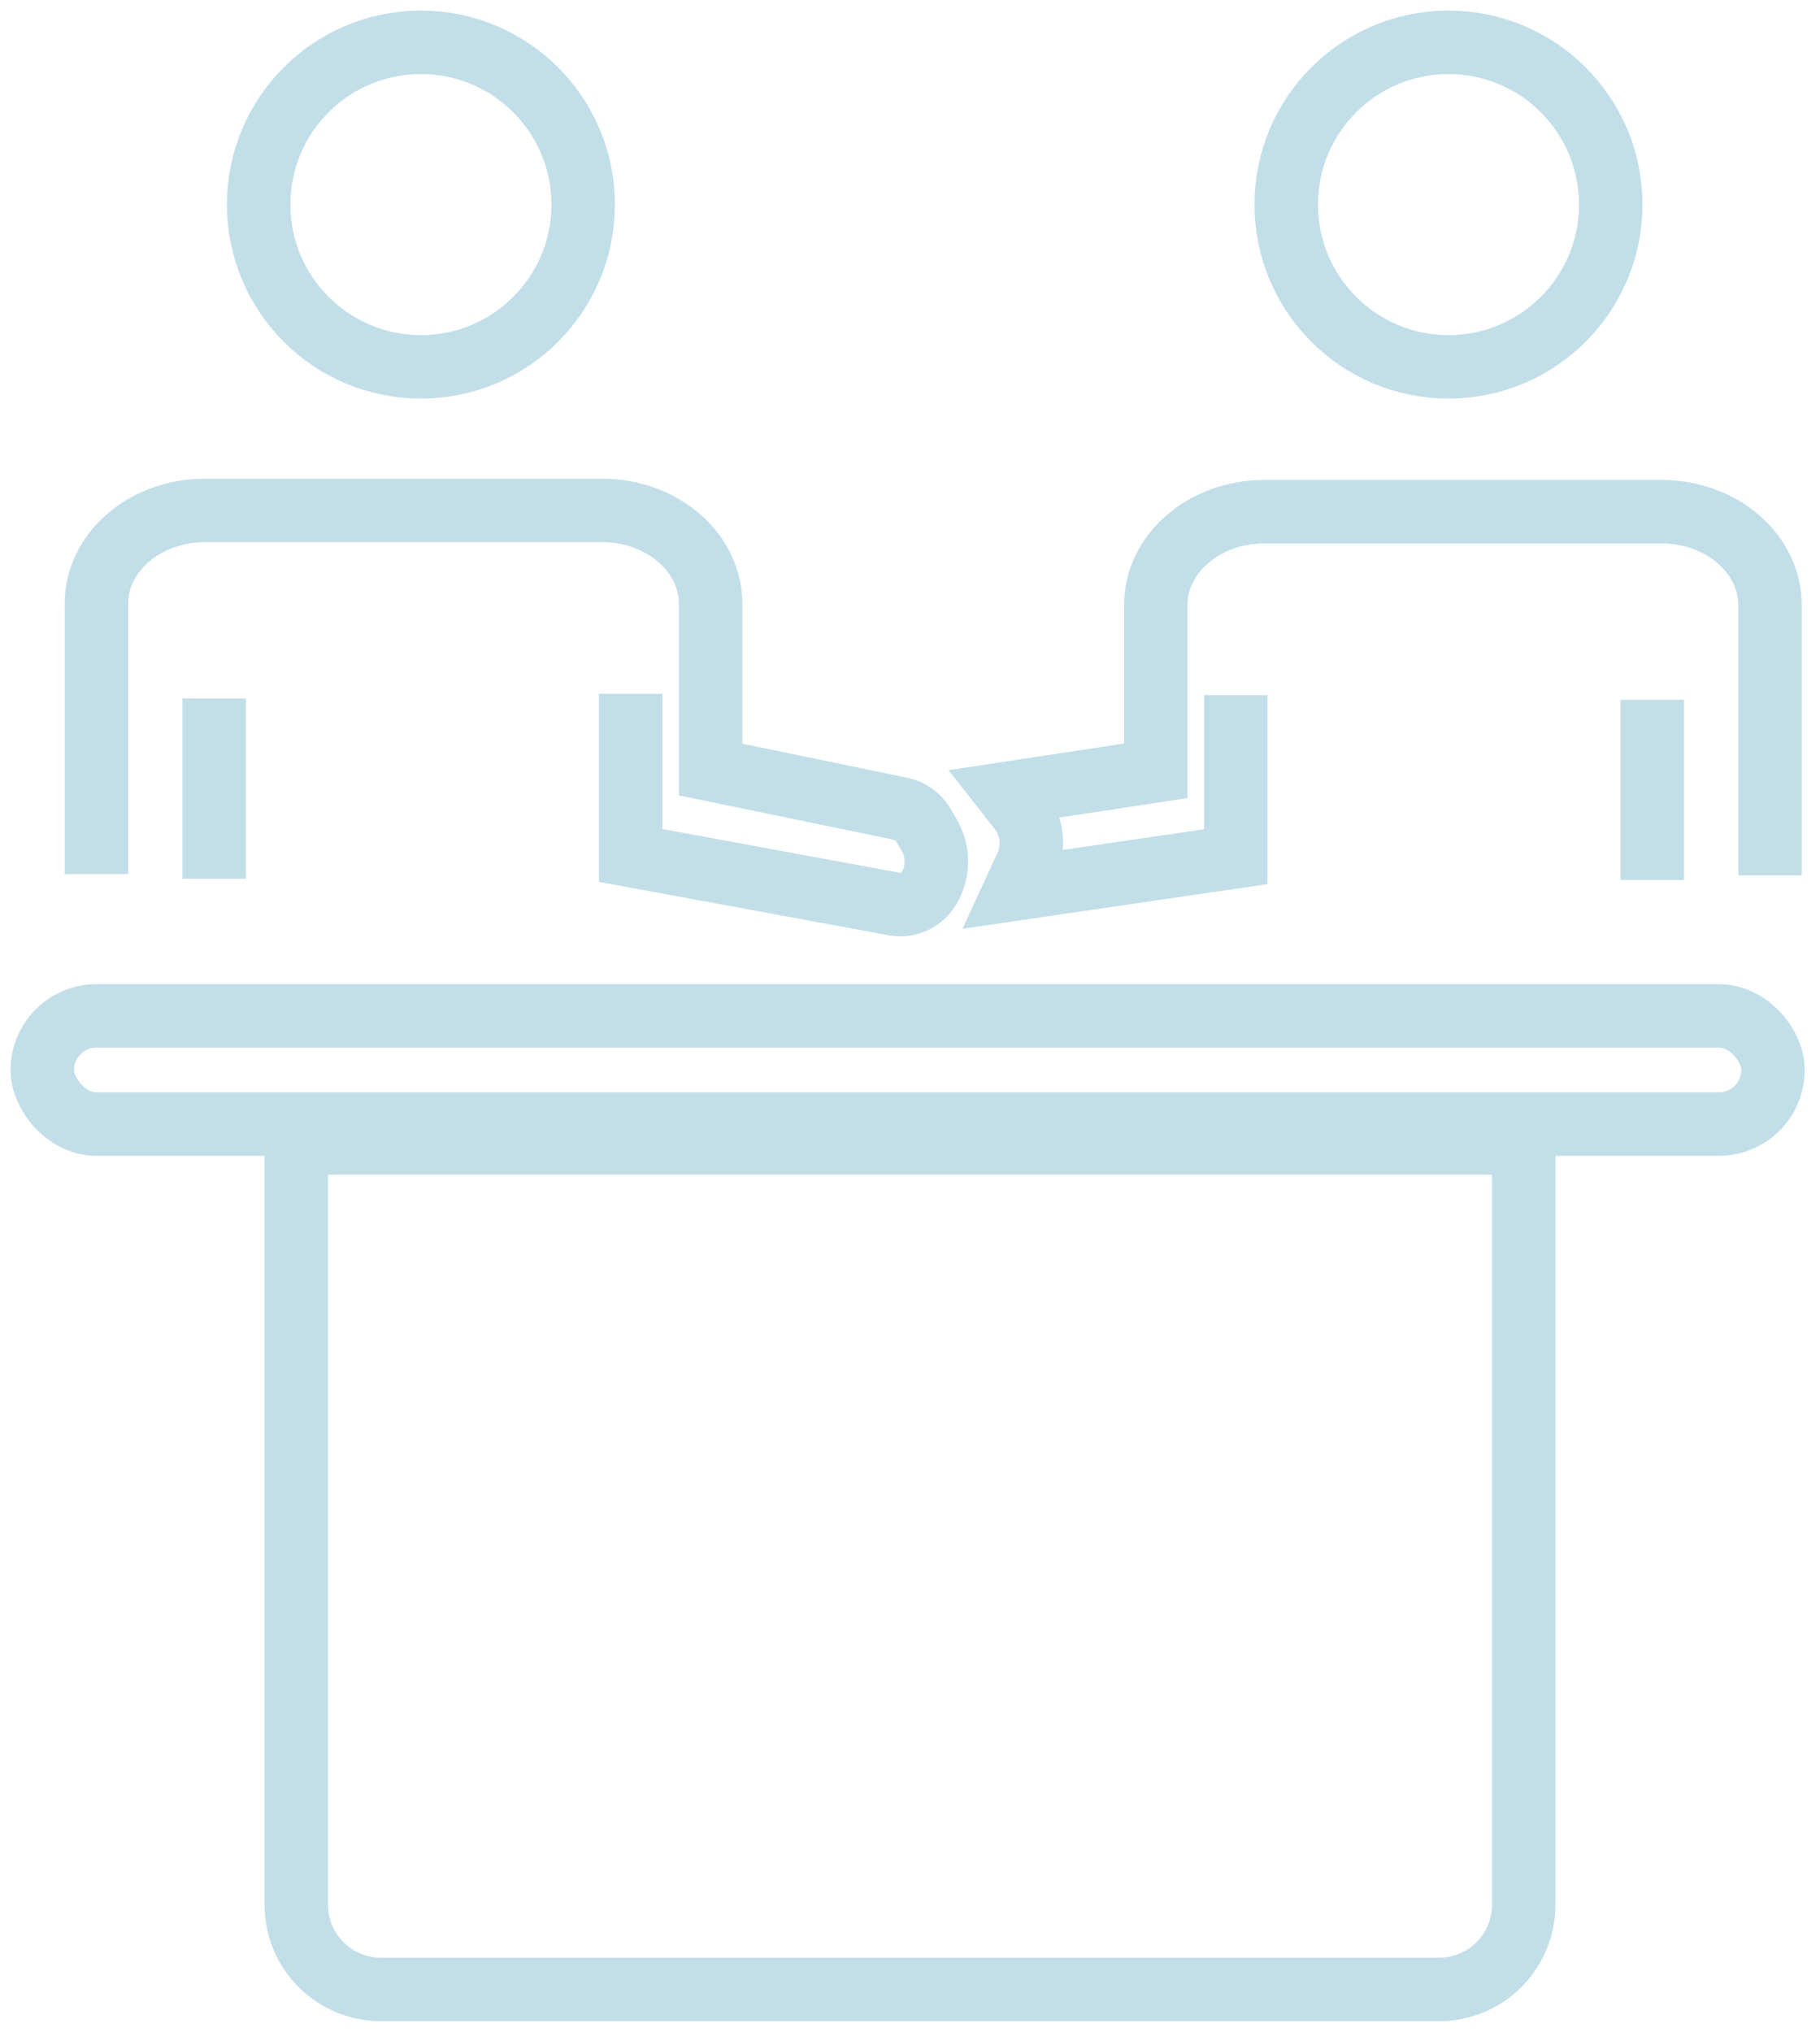
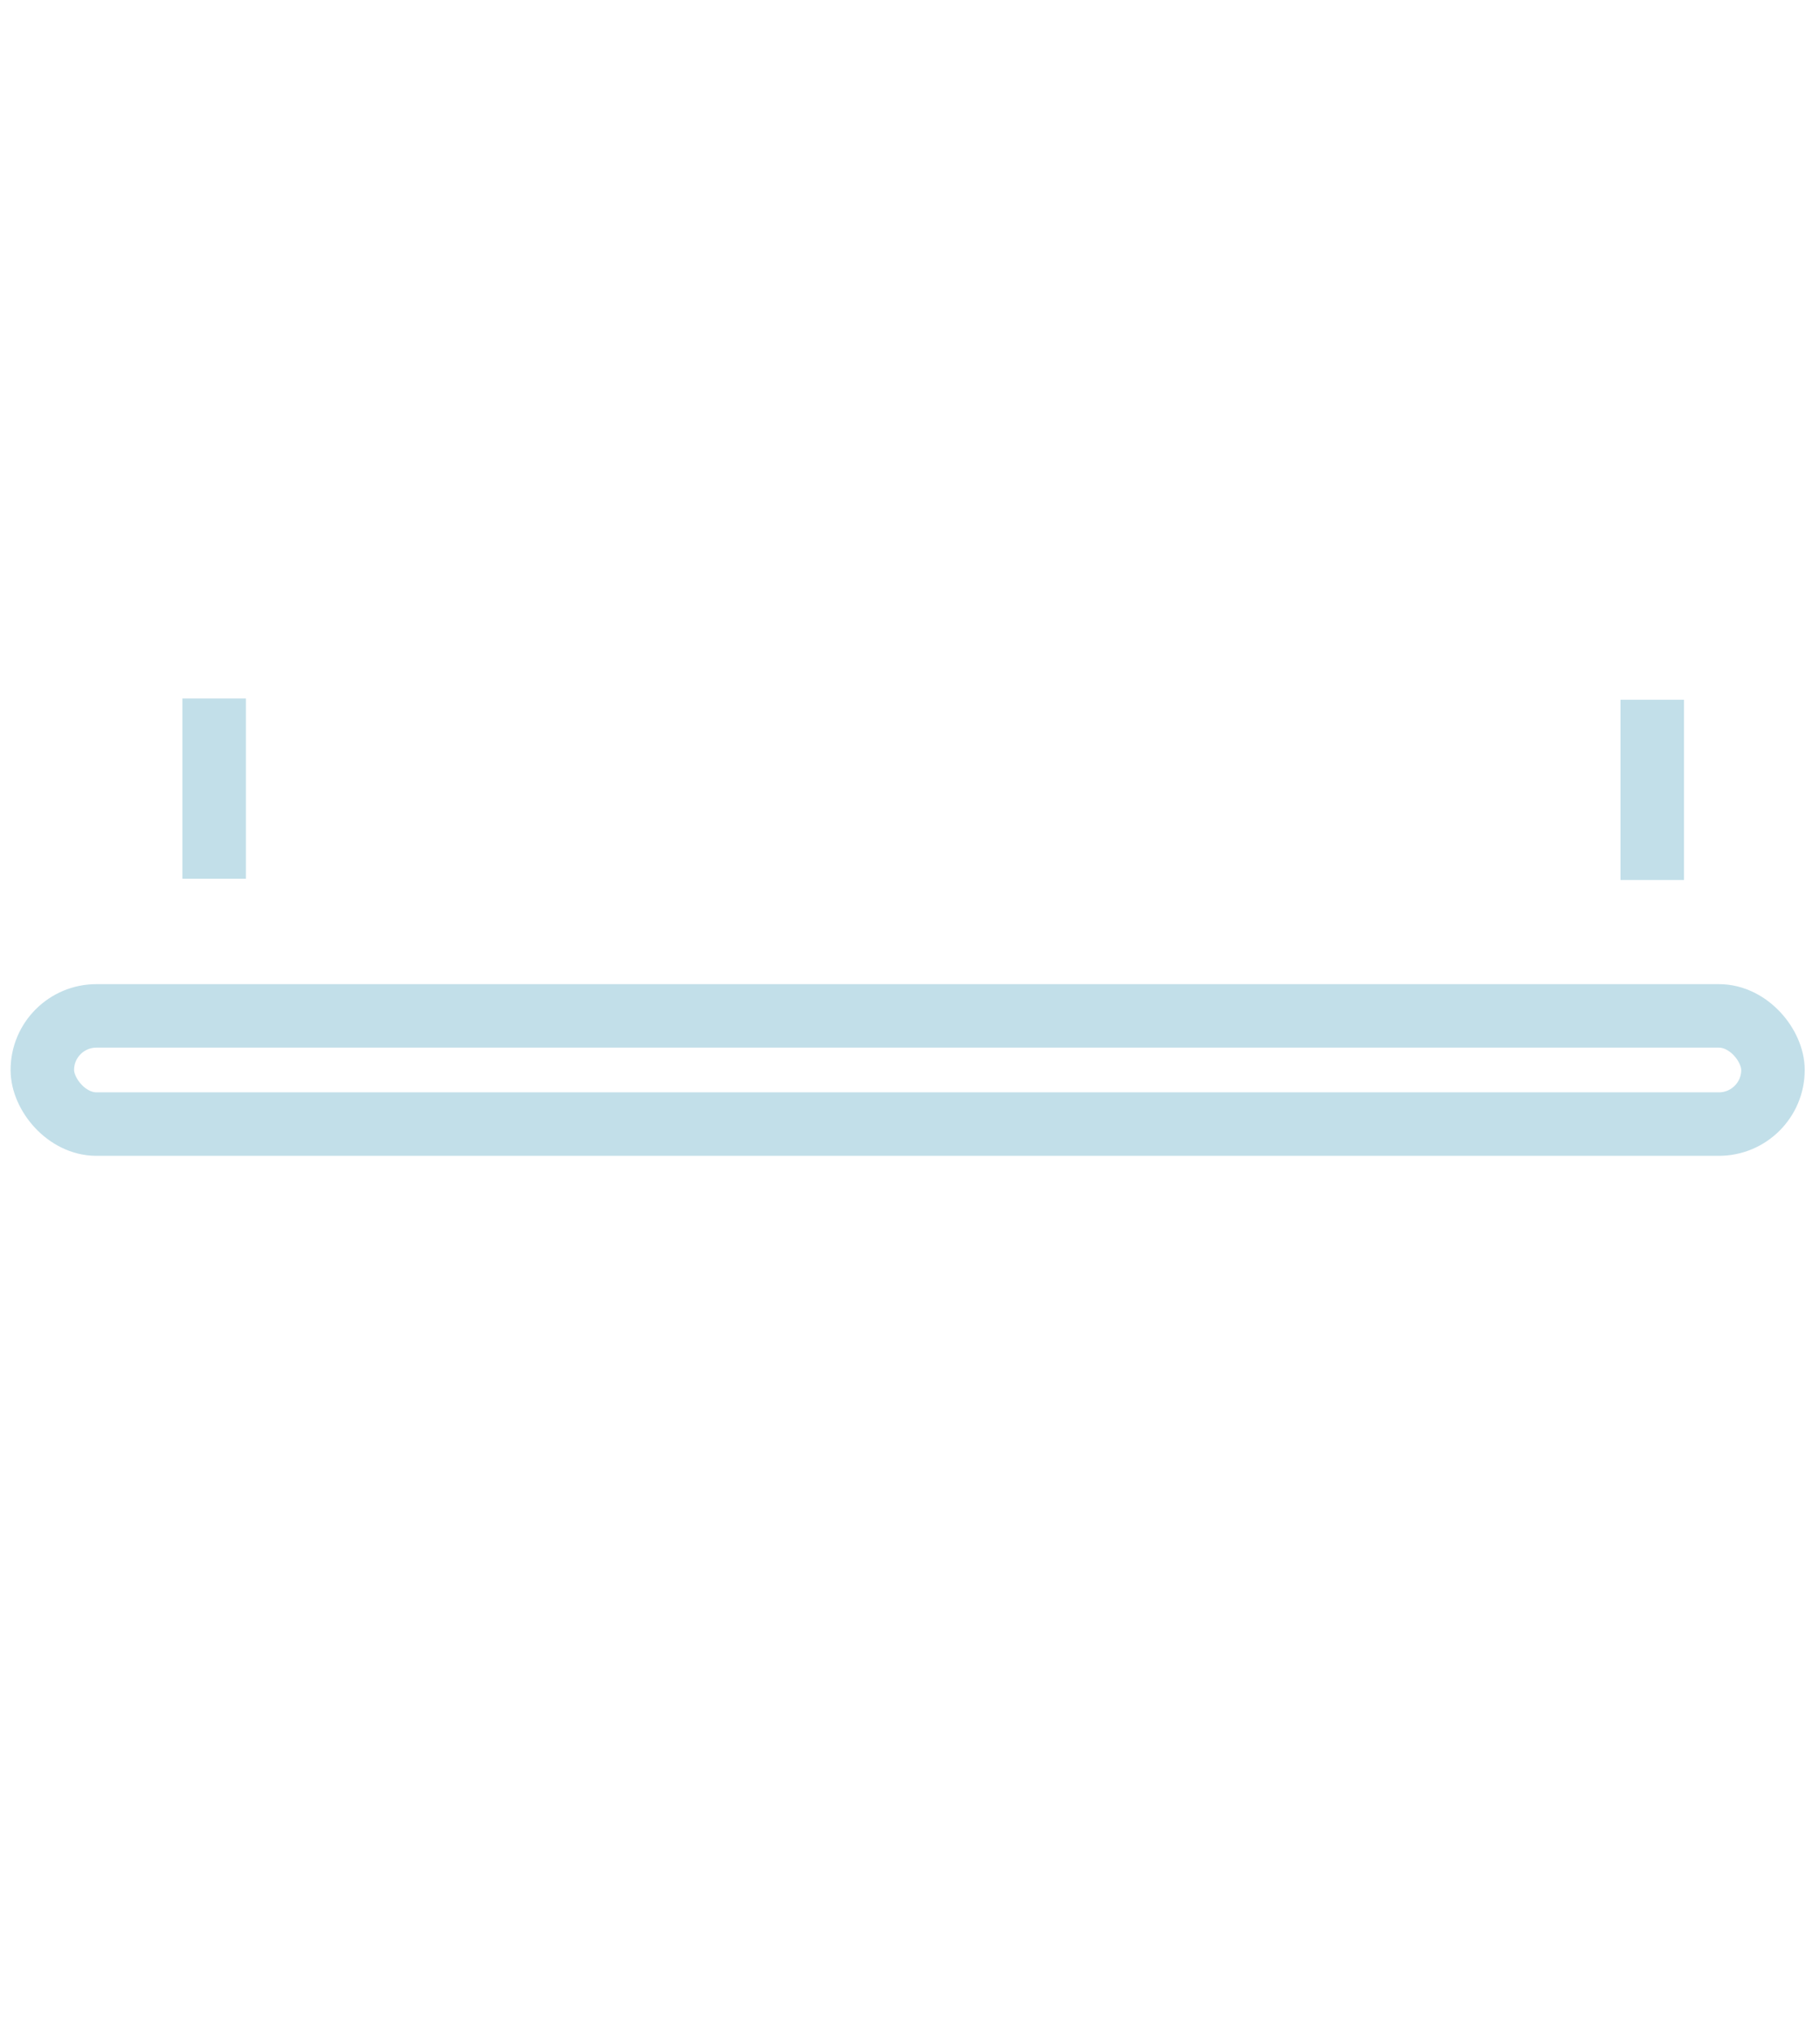
<svg xmlns="http://www.w3.org/2000/svg" width="43" height="48" viewBox="0 0 43 48" fill="none">
-   <path d="M9.945 8.667C12.062 8.667 13.778 6.95 13.778 4.833C13.778 2.716 12.062 1 9.945 1C7.827 1 6.111 2.716 6.111 4.833C6.111 6.95 7.827 8.667 9.945 8.667Z" stroke="#C2DFE9" stroke-width="1.5" stroke-miterlimit="10" />
-   <path d="M14.899 16.391V20.209L21.132 21.358C21.458 21.418 21.786 21.265 21.956 20.972C22.177 20.593 22.178 20.119 21.959 19.739L21.819 19.496C21.703 19.296 21.511 19.156 21.289 19.109L16.789 18.18V14.263C16.789 13.046 15.641 12.059 14.227 12.059H4.84C3.425 12.059 2.278 13.046 2.278 14.263V20.65" stroke="#C2DFE9" stroke-width="1.5" stroke-miterlimit="10" />
  <path d="M5.059 16.501V20.76" stroke="#C2DFE9" stroke-width="1.5" stroke-miterlimit="10" />
-   <path d="M34.222 8.667C36.339 8.667 38.056 6.95 38.056 4.833C38.056 2.716 36.339 1 34.222 1C32.105 1 30.389 2.716 30.389 4.833C30.389 6.95 32.105 8.667 34.222 8.667Z" stroke="#C2DFE9" stroke-width="1.5" stroke-miterlimit="10" />
-   <path d="M29.197 16.421V20.239L24 21L24.25 20.457C24.451 20.02 24.391 19.503 24.095 19.126L23.795 18.744L27.307 18.21V14.293C27.307 13.076 28.454 12.089 29.869 12.089H39.256C40.67 12.089 41.818 13.076 41.818 14.293V20.68" stroke="#C2DFE9" stroke-width="1.5" stroke-miterlimit="10" />
  <path d="M39.037 16.531V20.79" stroke="#C2DFE9" stroke-width="1.5" stroke-miterlimit="10" />
  <rect x="1" y="24" width="40.889" height="2.556" rx="1.278" stroke="#C2DFE9" stroke-width="1.5" />
-   <path d="M7 27H36V45C36 46.105 35.105 47 34 47H9C7.895 47 7 46.105 7 45V27Z" stroke="#C2DFE9" stroke-width="1.5" />
</svg>